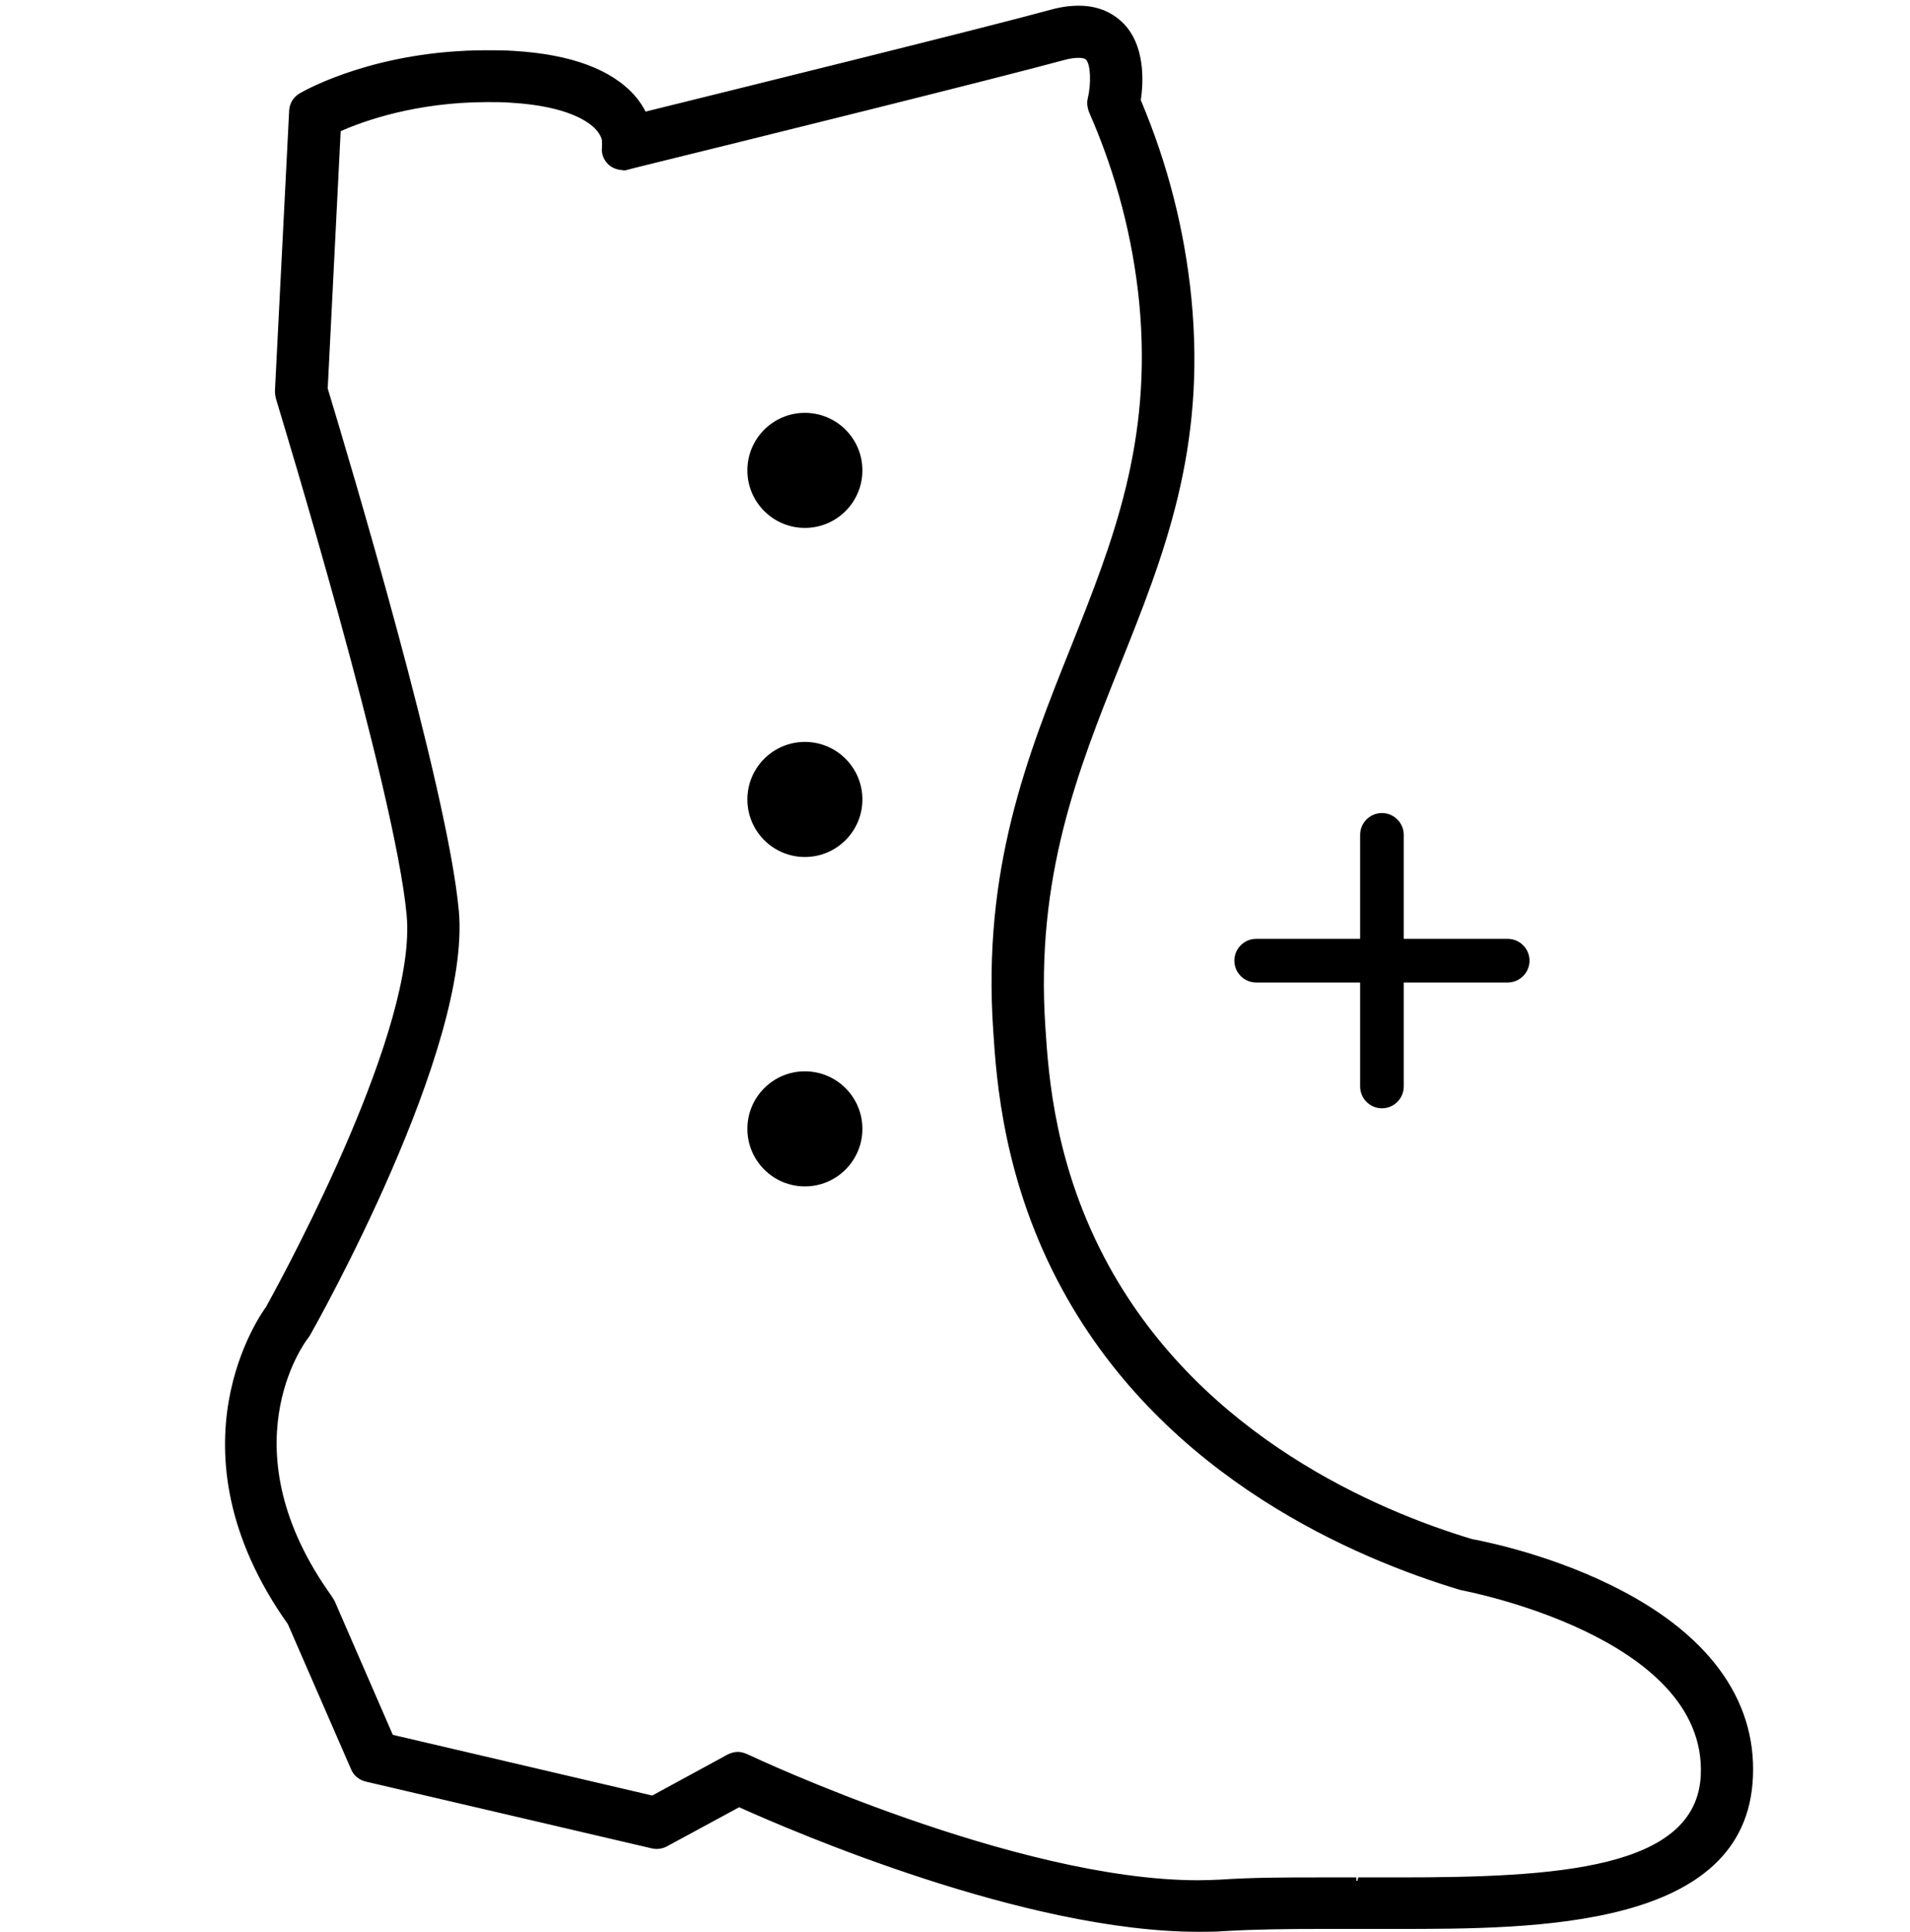
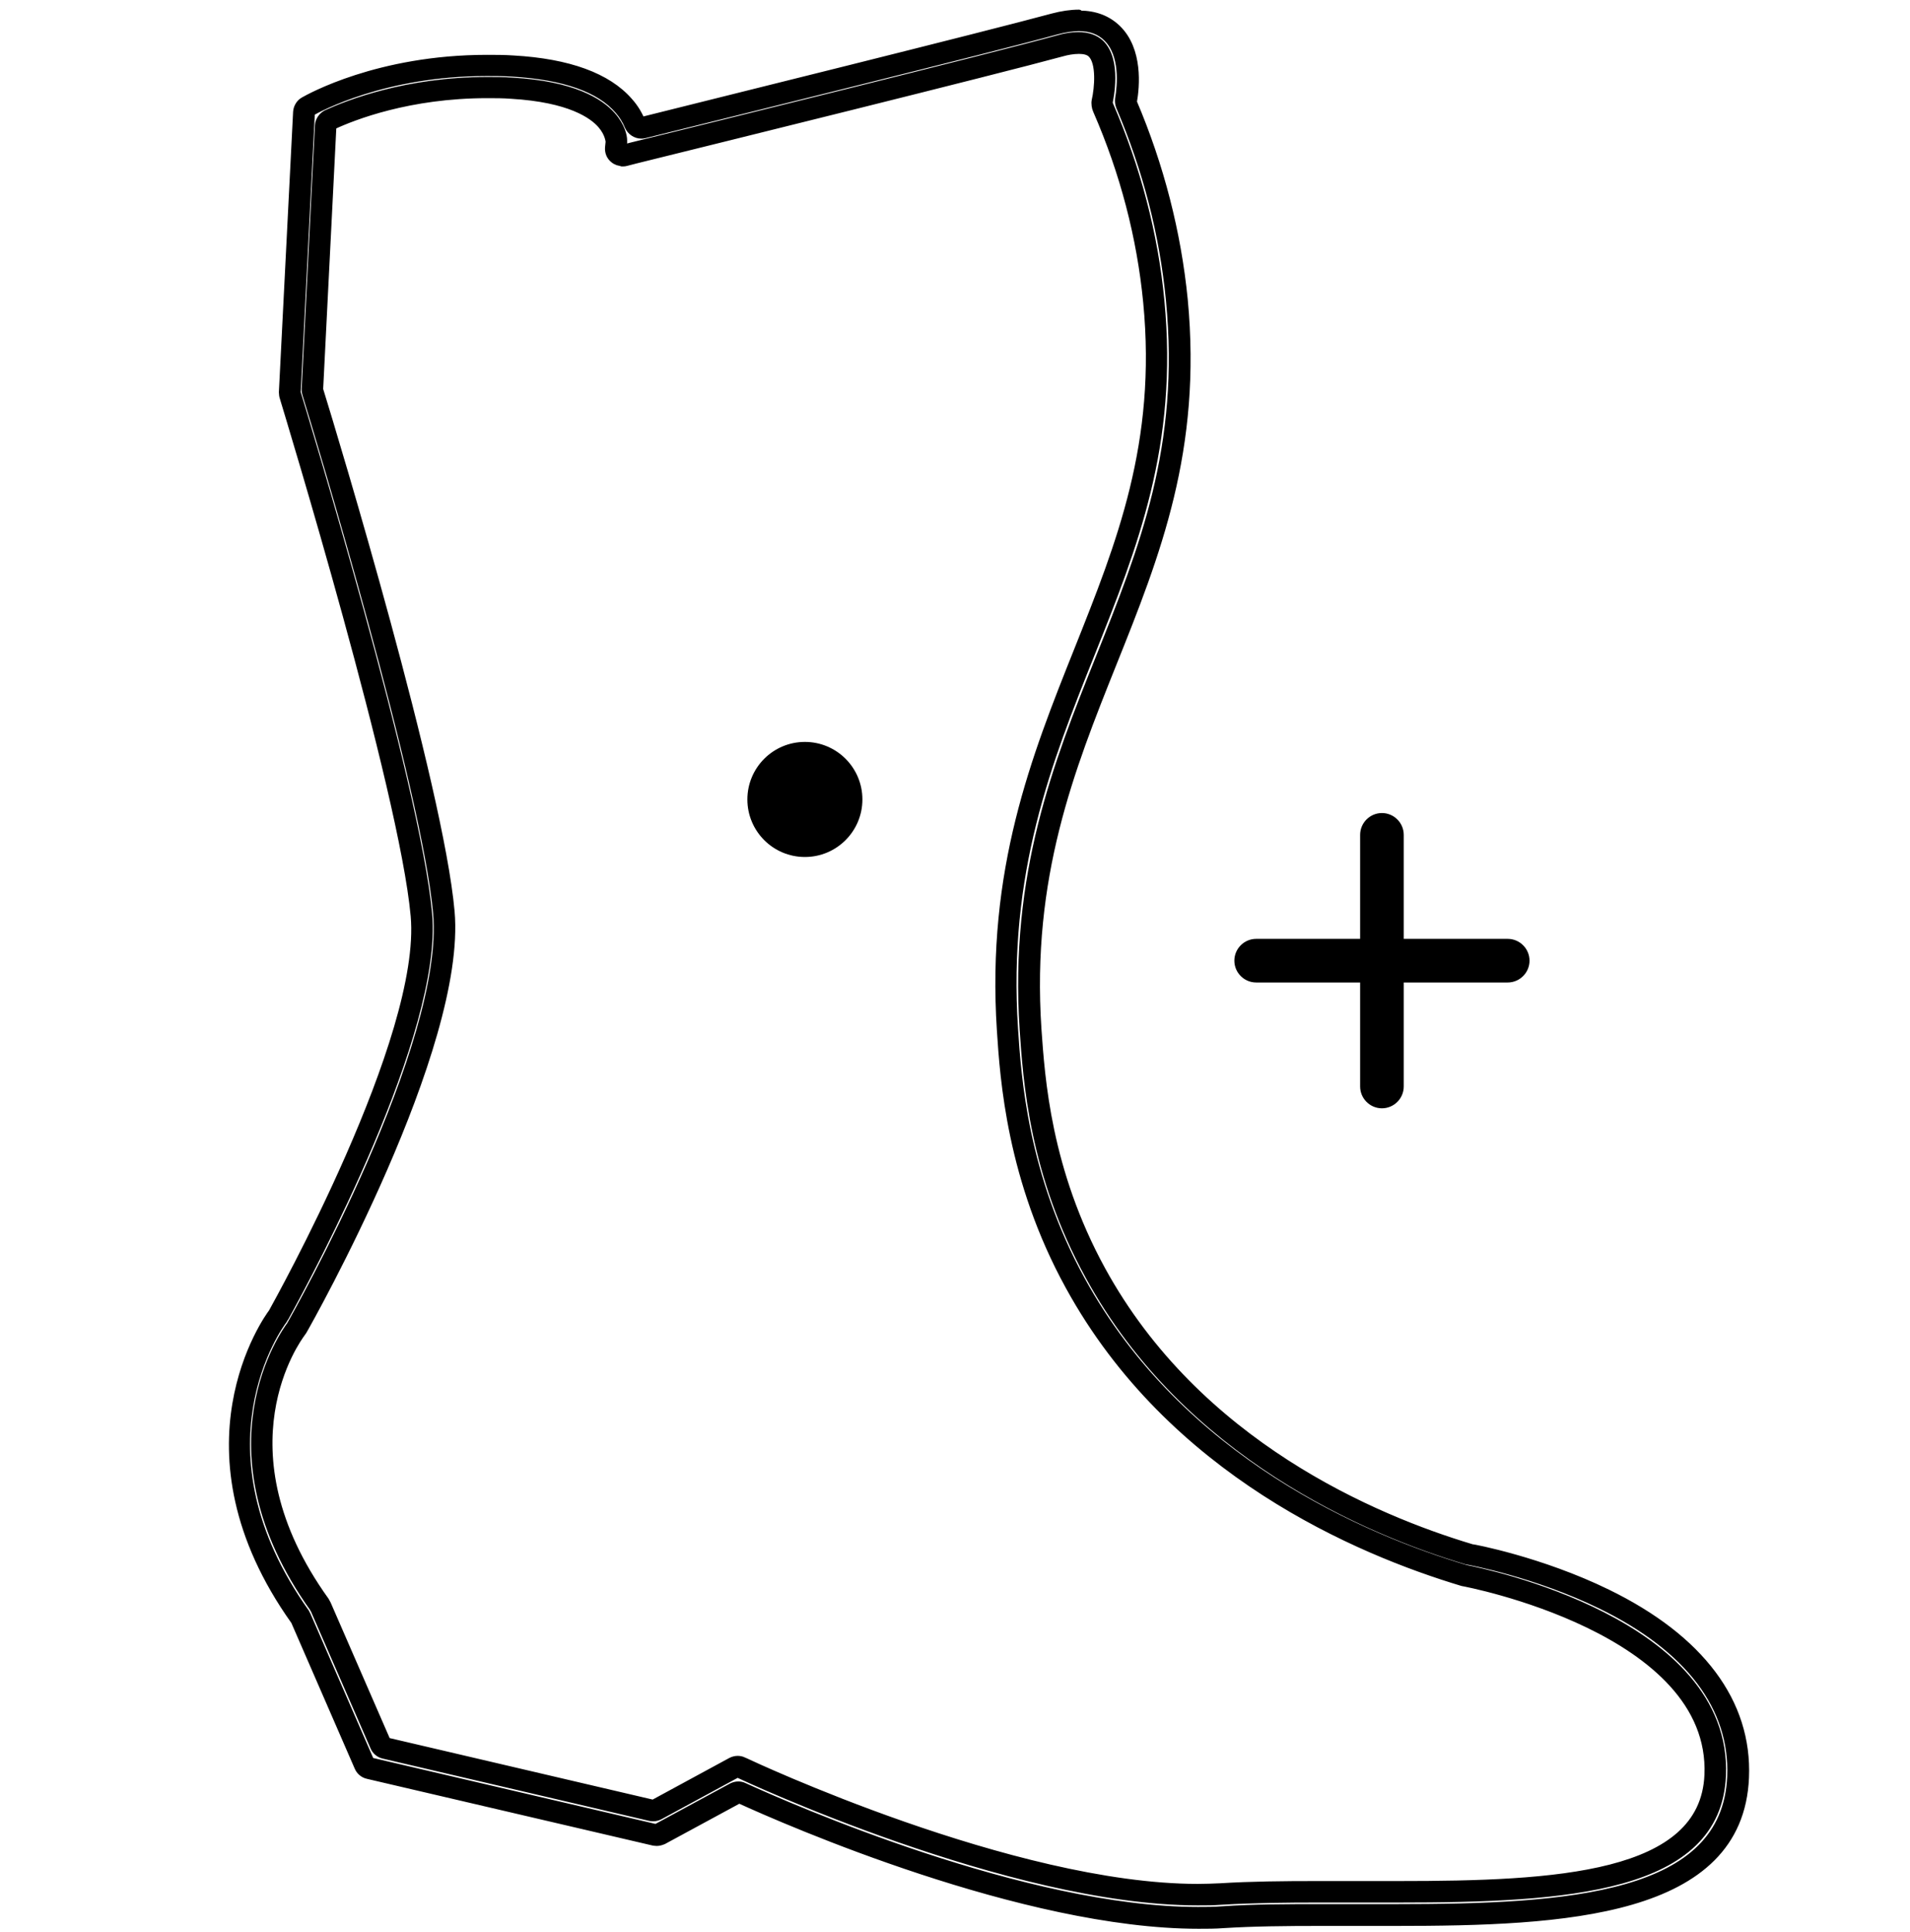
<svg xmlns="http://www.w3.org/2000/svg" viewBox="0 0 60.44 61.11" data-sanitized-data-name="Livello 2" data-name="Livello 2" id="Livello_2">
  <defs>
    <style>
      .cls-1 {
        fill: none;
      }

      .cls-1, .cls-2 {
        stroke-width: 0px;
      }

      .cls-2, .cls-3 {
        fill: #000;
      }

      .cls-3 {
        stroke: #000;
        stroke-linecap: round;
        stroke-linejoin: round;
        stroke-width: .25px;
      }
    </style>
  </defs>
  <g data-sanitized-data-name="Livello 1" data-name="Livello 1" id="Livello_1-2">
    <g>
      <g>
        <g>
-           <path d="M37.91,60.99c-5.5,0-12.95-3.23-14.54-3.95l-2.34,1.27c-.08.04-.17.07-.27.07,0,0-.12-.01-.13-.01l-9.04-2.11c-.17-.04-.31-.16-.38-.32l-2.01-4.62c-3.9-5.48-.83-9.71-.69-9.89.81-1.47,4.79-8.9,4.48-12.46-.36-3.99-3.98-15.85-4.13-16.36-.02-.06-.04-.15-.03-.22l.45-8.87c.01-.19.11-.36.28-.45.24-.14,2.44-1.34,5.85-1.34.27,0,.56,0,.85.02,1.78.11,3.04.57,3.74,1.38.15.17.27.36.37.56,3.32-.82,10.98-2.72,12.91-3.25.31-.09.6-.13.87-.13.52,0,.95.16,1.28.48.74.71.62,1.94.54,2.43.86,1.97,1.4,4.09,1.61,6.22.46,4.76-.86,8.08-2.26,11.58-1.32,3.3-2.68,6.7-2.36,11.49.1,1.56.3,4.45,2.01,7.58,3,5.47,8.57,7.82,11.62,8.73h0s2.16.38,4.32,1.44c3,1.47,4.54,3.53,4.43,5.95-.19,4.33-5.63,4.69-11.19,4.69h-2.37c-1.01,0-2.07,0-3.07.06-.26.02-.52.02-.79.02ZM23.34,55.54c.08,0,.16.02.24.05.15.07,8.53,4,14.33,4,.24,0,.48,0,.71-.02,1.03-.06,2.12-.07,3.06-.07h2.58c5.03,0,9.55-.25,9.69-3.35.19-4.48-7.6-5.96-7.68-5.97-3.3-.98-9.29-3.5-12.53-9.42-1.87-3.4-2.08-6.61-2.18-8.15-.34-5.11,1.08-8.67,2.46-12.1,1.34-3.35,2.6-6.51,2.17-10.93-.2-2.05-.73-4.08-1.58-6.03-.04-.1-.08-.27-.05-.39.1-.42.13-1.14-.1-1.36-.06-.06-.17-.09-.32-.09-.17,0-.37.04-.5.08-1.94.53-9.29,2.35-13.5,3.39l-.31.08s-.09.02-.13.02c-.13,0-.26-.05-.36-.13-.13-.11-.21-.29-.19-.47l.02-.19s-.03-.23-.22-.45c-.25-.29-.95-.79-2.76-.89-.26-.01-.51-.02-.75-.02-2.37,0-4.08.65-4.77.96l-.42,8.26c.38,1.23,3.8,12.51,4.16,16.5.39,4.34-4.49,12.97-4.7,13.34,0,0-.06.08-.06.09-.11.14-2.64,3.57.76,8.3l-.04.18.11-.05,1.87,4.29,8.37,1.95,2.39-1.33c.08-.04.17-.07.26-.07Z" class="cls-2" />
-           <path d="M34.14.43c.49,0,.88.15,1.19.45.69.67.59,1.82.5,2.32.86,2.03,1.4,4.13,1.61,6.25.46,4.73-.86,8.03-2.26,11.53-1.32,3.31-2.69,6.73-2.37,11.54.1,1.56.3,4.47,2.03,7.63,3.02,5.51,8.62,7.87,11.7,8.79.04,0,2.19.4,4.3,1.43,2.95,1.44,4.46,3.46,4.36,5.83-.18,4.31-5.74,4.57-11.05,4.57-.39,0-.78,0-1.16,0-.42,0-.83,0-1.23,0-1.09,0-2.12.01-3.08.07-.25.02-.52.02-.78.02-5.53,0-13.02-3.27-14.54-3.97l-2.4,1.3c-.06.03-.13.05-.21.05-.03,0-.07,0-.1-.01l-9.04-2.11c-.13-.03-.24-.12-.3-.25l-2.01-4.62c-3.87-5.44-.84-9.59-.71-9.76.17-.31,4.85-8.68,4.5-12.55-.36-4-3.98-15.88-4.14-16.38-.02-.05-.03-.13-.03-.18l.45-8.87c0-.15.09-.28.22-.35.16-.09,2.34-1.33,5.79-1.33.27,0,.55,0,.84.02,1.74.1,2.97.55,3.65,1.33.19.22.31.43.39.62,2.2-.54,10.92-2.7,13.02-3.28.3-.08.58-.12.83-.12M19.7,5.14c-.1,0-.2-.04-.28-.1-.11-.09-.16-.22-.15-.36l.02-.2s0-.24-.26-.53c-.27-.3-.99-.83-2.85-.94-.26-.01-.51-.02-.76-.02-2.47,0-4.23.69-4.9,1l-.42,8.34c.48,1.58,3.8,12.57,4.16,16.52.38,4.29-4.47,12.9-4.68,13.27-.01.02-.04.05-.05.07-.11.14-2.7,3.64.76,8.46,0,.01.05.09.06.11l1.89,4.34,8.43,1.97,2.47-1.34c.06-.03.13-.05.2-.05.06,0,.13.01.18.04l.07.03c.09.04,8.46,3.98,14.31,3.98.24,0,.48,0,.72-.02.96-.06,1.98-.07,3.06-.07.41,0,.83,0,1.25,0,.44,0,.89,0,1.33,0,4.97,0,9.67-.24,9.8-3.48.2-4.61-7.7-6.09-7.78-6.1-3.31-.98-9.22-3.49-12.44-9.36-1.85-3.38-2.07-6.57-2.17-8.1-.34-5.07,1.08-8.62,2.45-12.04,1.34-3.36,2.61-6.53,2.18-10.99-.2-2.06-.73-4.1-1.59-6.07-.04-.09-.06-.22-.04-.31.09-.39.16-1.2-.13-1.48-.1-.09-.24-.12-.4-.12-.19,0-.39.04-.53.08-2.13.58-10.87,2.74-13.5,3.39l-.31.08s-.07.01-.1.01M34.14.18c-.28,0-.58.04-.9.13-2,.55-10.06,2.54-12.81,3.22-.09-.17-.2-.34-.34-.5-.73-.83-2.01-1.31-3.83-1.42-.29-.02-.58-.02-.86-.02-3.45,0-5.67,1.22-5.91,1.36-.2.11-.33.32-.34.55l-.45,8.87c0,.09.02.2.04.27.15.5,3.77,12.35,4.13,16.33.31,3.53-3.65,10.92-4.45,12.37-.13.18-3.26,4.47.69,10.04l2,4.59c.08.2.26.34.47.39l9.04,2.11c.05.01.1.02.16.02.11,0,.23-.03.32-.08l2.29-1.24c1.71.77,9.06,3.94,14.53,3.94.27,0,.54,0,.8-.02.99-.06,2.06-.07,3.06-.07h1.08s.14,0,.14,0h.06s1.11,0,1.11,0c4.42,0,11.1,0,11.3-4.81.11-2.48-1.45-4.58-4.5-6.07-2.18-1.07-4.37-1.45-4.38-1.45-2.99-.9-8.53-3.23-11.51-8.66-1.7-3.11-1.9-5.98-2-7.53-.32-4.76,1.04-8.15,2.35-11.43,1.41-3.52,2.74-6.85,2.27-11.64-.21-2.12-.74-4.23-1.6-6.26.08-.55.16-1.75-.59-2.47-.36-.34-.82-.52-1.37-.52h0ZM19.7,5.39c.05,0,.11,0,.16-.02l.31-.08c3.38-.83,11.45-2.83,13.5-3.39.18-.05.34-.07.46-.07.11,0,.19.02.23.05.16.16.17.79.06,1.24-.04.15,0,.34.06.47.85,1.94,1.37,3.96,1.57,5.99.42,4.4-.83,7.54-2.16,10.88-1.38,3.45-2.81,7.02-2.46,12.15.1,1.55.32,4.78,2.2,8.21,3.26,5.96,9.29,8.49,12.59,9.48.1.02,7.79,1.46,7.6,5.85-.13,2.99-4.59,3.24-9.55,3.24-.43,0-.86,0-1.29,0l-.06.25v-.25c-.41,0-.82,0-1.23,0-.94,0-2.04,0-3.08.07-.23.01-.46.02-.7.02-5.78,0-14.12-3.92-14.2-3.96l-.07-.03c-.09-.04-.19-.07-.29-.07-.11,0-.22.03-.32.08l-2.39,1.3-8.21-1.92-1.84-4.23s-.03-.06-.06-.1c0,0-.03-.04-.03-.05-3.35-4.66-.87-8.02-.76-8.16.02-.02.05-.07.07-.1.21-.37,5.1-9.06,4.71-13.42-.35-3.88-3.49-14.35-4.15-16.53l.41-8.14c.72-.32,2.38-.92,4.65-.92.24,0,.49,0,.75.02,1.83.11,2.48.63,2.68.85.16.18.19.32.19.37v.18c-.03.22.06.43.22.57.12.1.28.16.44.16h0Z" class="cls-2" />
-         </g>
+           </g>
        <path d="M34.14.86c.37,0,.67.11.89.33.55.53.45,1.53.38,1.94-.01.08,0,.16.03.24.85,1.99,1.38,4.05,1.58,6.13.45,4.63-.85,7.88-2.23,11.33-1.34,3.35-2.72,6.82-2.4,11.73.11,1.6.3,4.57,2.08,7.81,3.09,5.64,8.81,8.06,11.95,9,.02,0,.04.01.06.01.02,0,2.13.39,4.18,1.39,2.79,1.36,4.21,3.24,4.12,5.43-.16,3.84-5.12,4.16-10.62,4.16h-1.11s-.06,0-.06,0h-.15s-1.08,0-1.08,0c-1.01,0-2.09,0-3.1.07-.25.02-.5.02-.75.02-5.47,0-12.93-3.27-14.37-3.93-.06-.03-.12-.04-.18-.04-.07,0-.14.02-.2.05l-2.4,1.3-9.04-2.11-2.01-4.62s-.03-.05-.04-.08c-3.69-5.18-.84-9.09-.71-9.26.01-.02.04-.07.05-.08.82-1.48,4.87-9.04,4.54-12.76-.36-4.06-4-15.97-4.16-16.5l.45-8.87c.23-.13,2.3-1.27,5.57-1.27.26,0,.54,0,.82.02,1.62.1,2.75.49,3.35,1.19.14.16.24.33.31.5.07.16.23.27.4.27.03,0,.07,0,.1-.01,2.53-.63,10.96-2.71,13.03-3.28.26-.07.51-.11.72-.11M19.7,5.14v-.43s.02-.2.02-.2c0-.02,0-.05,0-.07,0-.13-.06-.44-.36-.78-.38-.43-1.23-.97-3.15-1.08-.27-.02-.53-.02-.79-.02-2.56,0-4.4.73-5.08,1.04-.14.07-.24.21-.25.37l-.42,8.34s0,.1.02.15c.39,1.27,3.79,12.51,4.14,16.43.37,4.15-4.42,12.66-4.64,13.04-.12.16-2.88,3.89.74,8.95,0,0,0,.01,0,.01l.02.03,1.89,4.34c.05.12.16.22.3.25l8.43,1.97s.06.01.1.01c.07,0,.14-.02.2-.05l2.47-1.34.06.03c.08.04,8.56,4.02,14.5,4.02.25,0,.5,0,.75-.02,1.02-.06,2.1-.07,3.03-.07.4,0,.81,0,1.27,0,.44,0,.87,0,1.31,0,5.31,0,10.08-.3,10.23-3.89.21-4.85-7.59-6.44-8.11-6.54-3.21-.96-9.03-3.41-12.17-9.14-1.81-3.3-2.02-6.42-2.12-7.93-.33-4.98,1.07-8.48,2.42-11.86,1.36-3.41,2.65-6.63,2.21-11.19-.2-2.1-.75-4.19-1.62-6.2,0-.01-.01-.05-.02-.05,0,0,0,0,0,0,.03-.14.29-1.35-.26-1.88-.17-.16-.4-.24-.7-.24-.19,0-.41.03-.64.1-2.11.58-10.86,2.74-13.49,3.39l-.31.08v.43M34.14.43c-.25,0-.53.04-.83.12-2.1.57-10.82,2.73-13.02,3.28-.08-.19-.2-.41-.39-.62-.68-.78-1.91-1.23-3.65-1.33-.29-.02-.57-.02-.84-.02-3.44,0-5.63,1.24-5.79,1.33-.13.07-.21.21-.22.35l-.45,8.87c0,.05.01.13.03.18.15.5,3.78,12.39,4.14,16.38.35,3.87-4.33,12.24-4.5,12.55-.13.17-3.16,4.33.71,9.76l2.01,4.62c.05.12.16.22.3.25l9.04,2.11s.07.01.1.01c.07,0,.14-.02.21-.05l2.4-1.3c1.53.7,9.01,3.97,14.54,3.97.27,0,.53,0,.78-.02.95-.06,1.98-.07,3.08-.07.4,0,.81,0,1.22,0,.39,0,.77,0,1.16,0,5.31,0,10.87-.26,11.05-4.57.1-2.37-1.41-4.39-4.36-5.83-2.11-1.03-4.26-1.43-4.3-1.43-3.07-.92-8.68-3.28-11.7-8.79-1.73-3.16-1.92-6.07-2.03-7.63-.32-4.82,1.05-8.24,2.37-11.54,1.4-3.49,2.71-6.79,2.26-11.53-.21-2.12-.75-4.23-1.61-6.25.09-.5.19-1.65-.5-2.32-.31-.3-.71-.45-1.19-.45h0ZM19.7,5.14s.07,0,.1-.01l.31-.08c2.63-.65,11.37-2.81,13.5-3.39.14-.04.34-.08.53-.08.16,0,.31.03.4.12.29.28.22,1.09.13,1.48-.02.09,0,.23.04.31.86,1.97,1.39,4.01,1.59,6.07.43,4.46-.84,7.63-2.18,10.99-1.37,3.43-2.78,6.97-2.45,12.04.1,1.53.31,4.72,2.17,8.1,3.22,5.87,9.14,8.37,12.44,9.36.08.01,7.98,1.5,7.78,6.1-.14,3.24-4.83,3.48-9.8,3.48-.44,0-.88,0-1.33,0-.42,0-.84,0-1.25,0-1.08,0-2.1.01-3.06.07-.23.01-.47.02-.72.02-5.86,0-14.23-3.94-14.31-3.98l-.07-.03c-.06-.03-.12-.04-.18-.04-.07,0-.14.02-.2.05l-2.47,1.34-8.43-1.97-1.89-4.34s-.05-.09-.06-.11c-3.46-4.82-.87-8.31-.76-8.46.01-.02.04-.05.05-.07.21-.36,5.06-8.98,4.68-13.27-.35-3.95-3.67-14.94-4.16-16.52l.42-8.34c.66-.31,2.43-1,4.9-1,.25,0,.5,0,.76.02,1.86.11,2.58.63,2.85.94.25.29.25.53.26.53l-.02.2c-.01.14.04.27.15.36.08.07.18.1.28.1h0Z" class="cls-3" />
      </g>
-       <circle r="1.82" cy="14.88" cx="25.47" class="cls-2" />
-       <circle r="1.82" cy="35.71" cx="25.47" class="cls-2" />
      <circle r="1.82" cy="25.29" cx="25.47" class="cls-2" />
    </g>
    <path d="M47.71,29.7h-3.29v-3.29c0-.38-.31-.69-.69-.69s-.69.31-.69.69v3.29h-3.29c-.38,0-.69.31-.69.69s.31.69.69.69h3.29v3.29c0,.38.31.69.69.69s.69-.31.69-.69v-3.29h3.29c.38,0,.69-.31.69-.69s-.31-.69-.69-.69Z" class="cls-2" />
    <rect height="60.44" width="60.44" class="cls-1" />
  </g>
</svg>